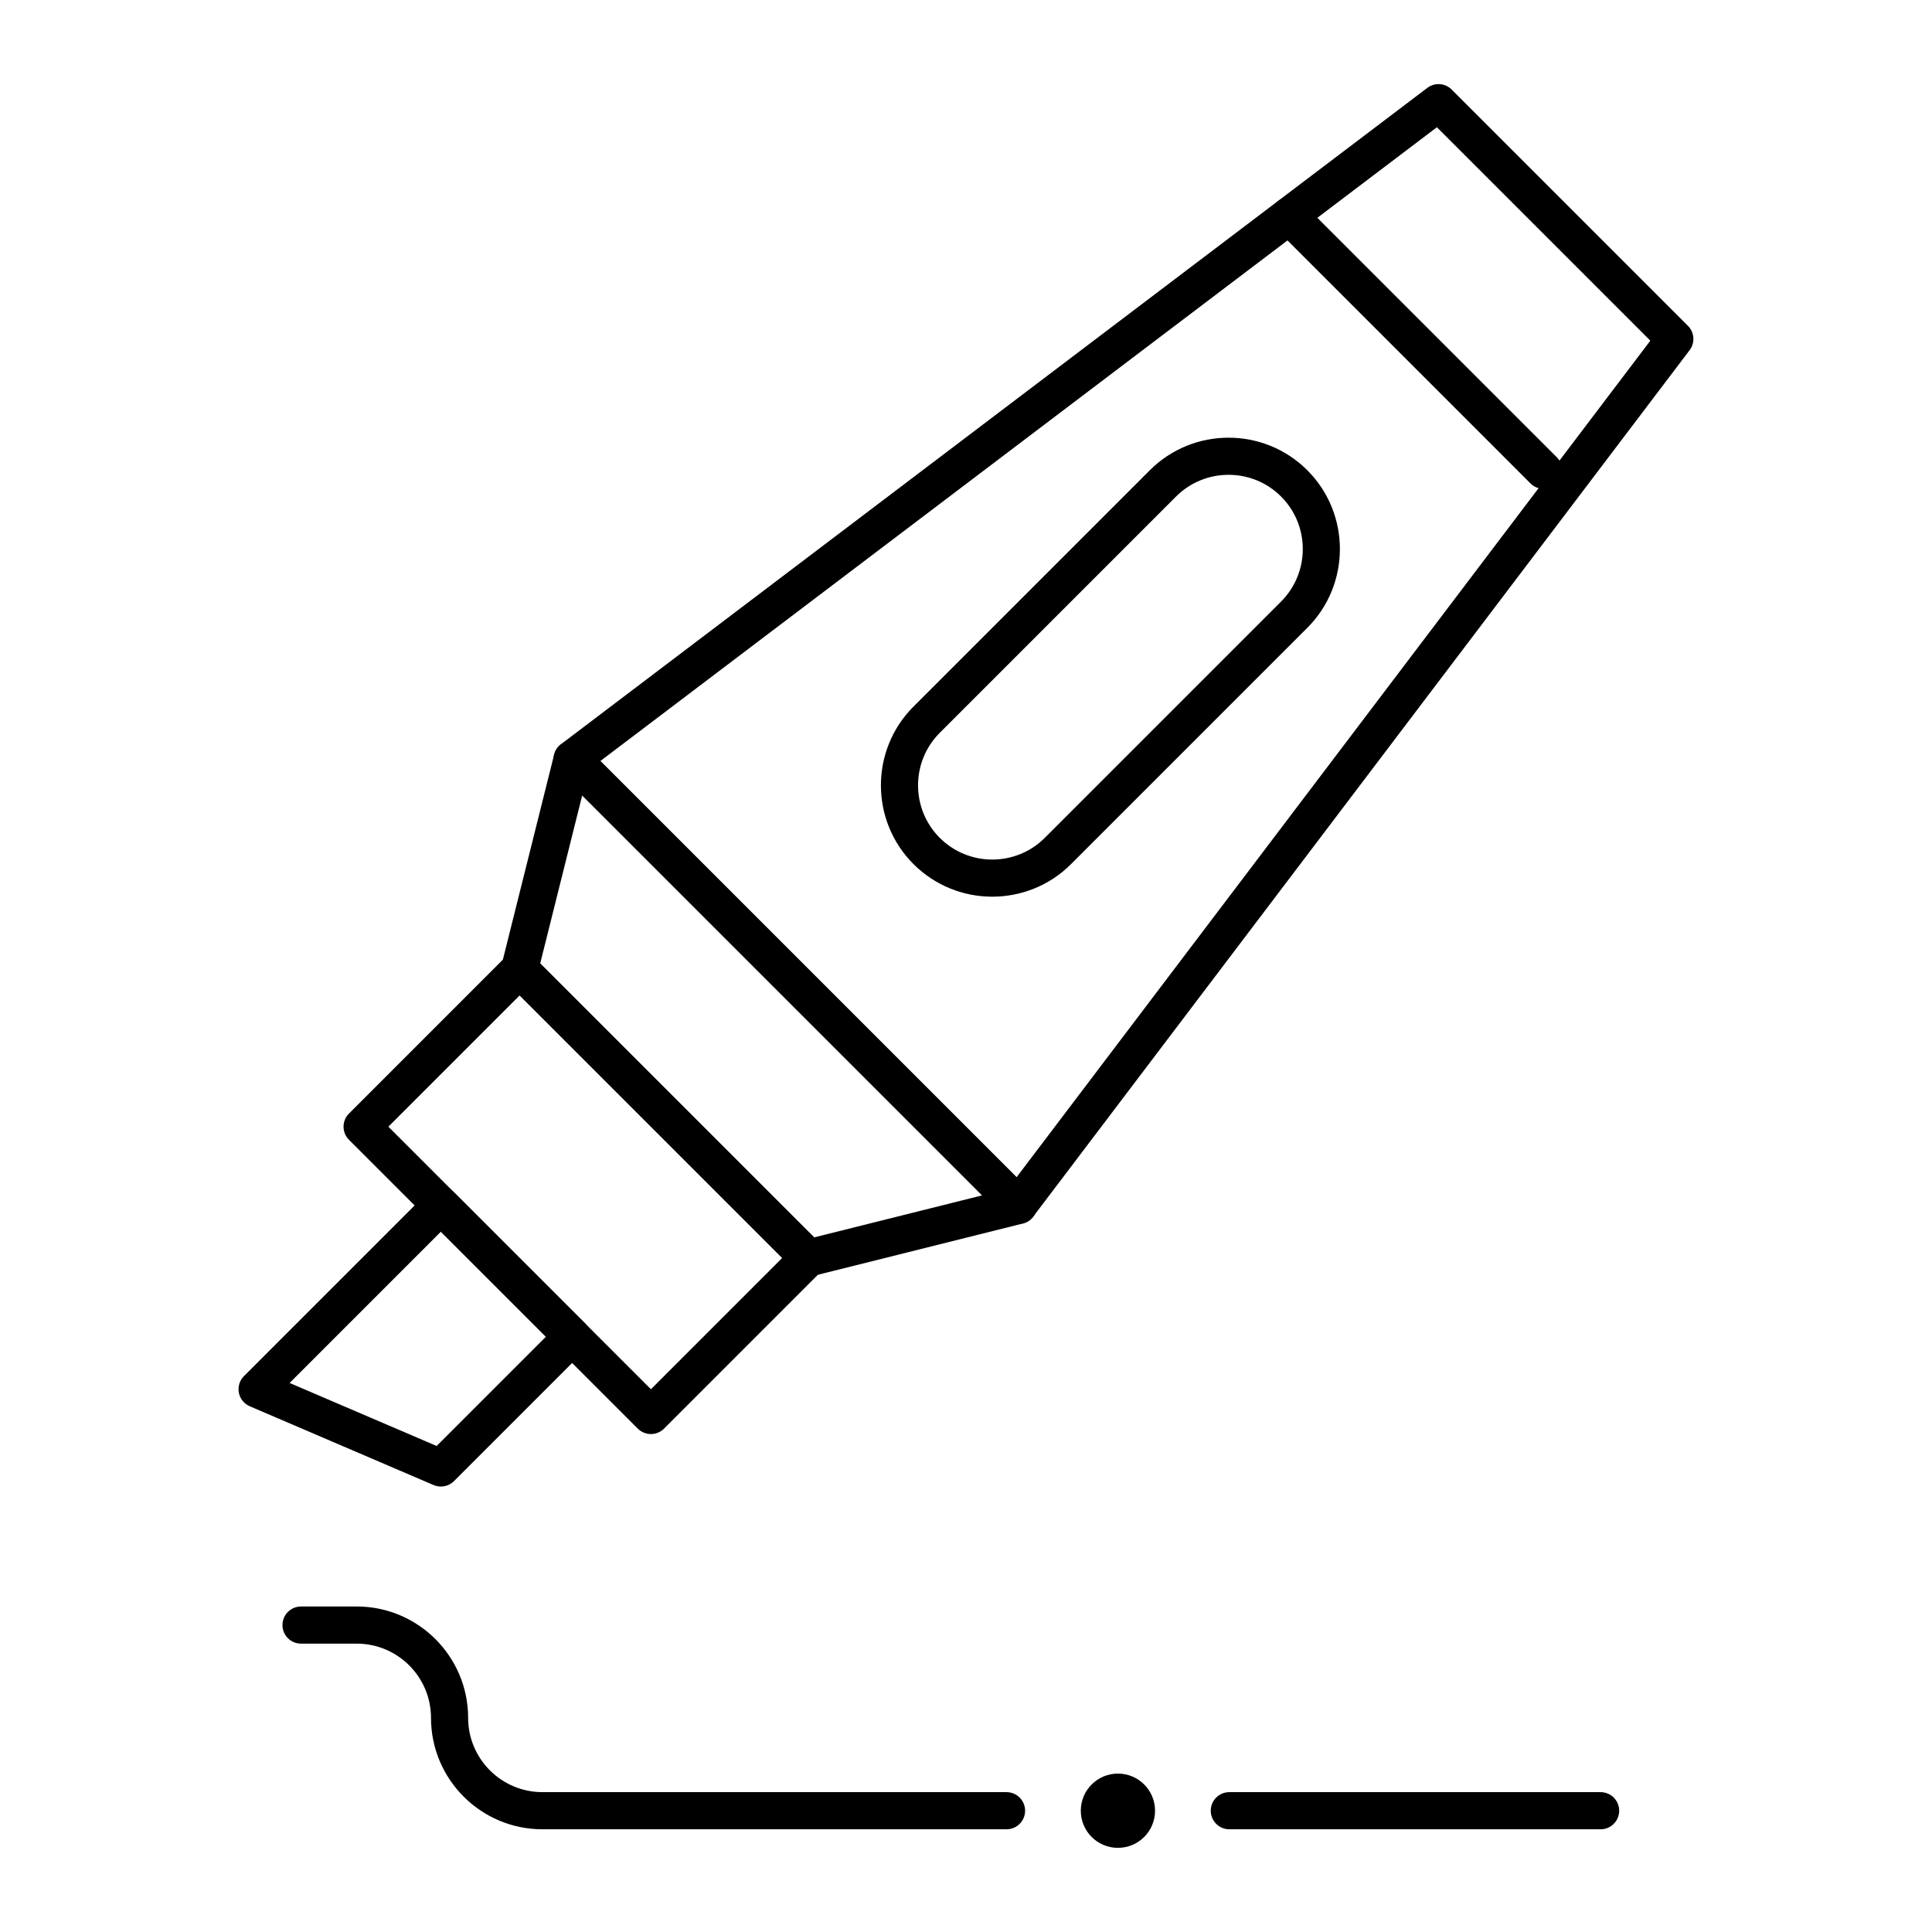
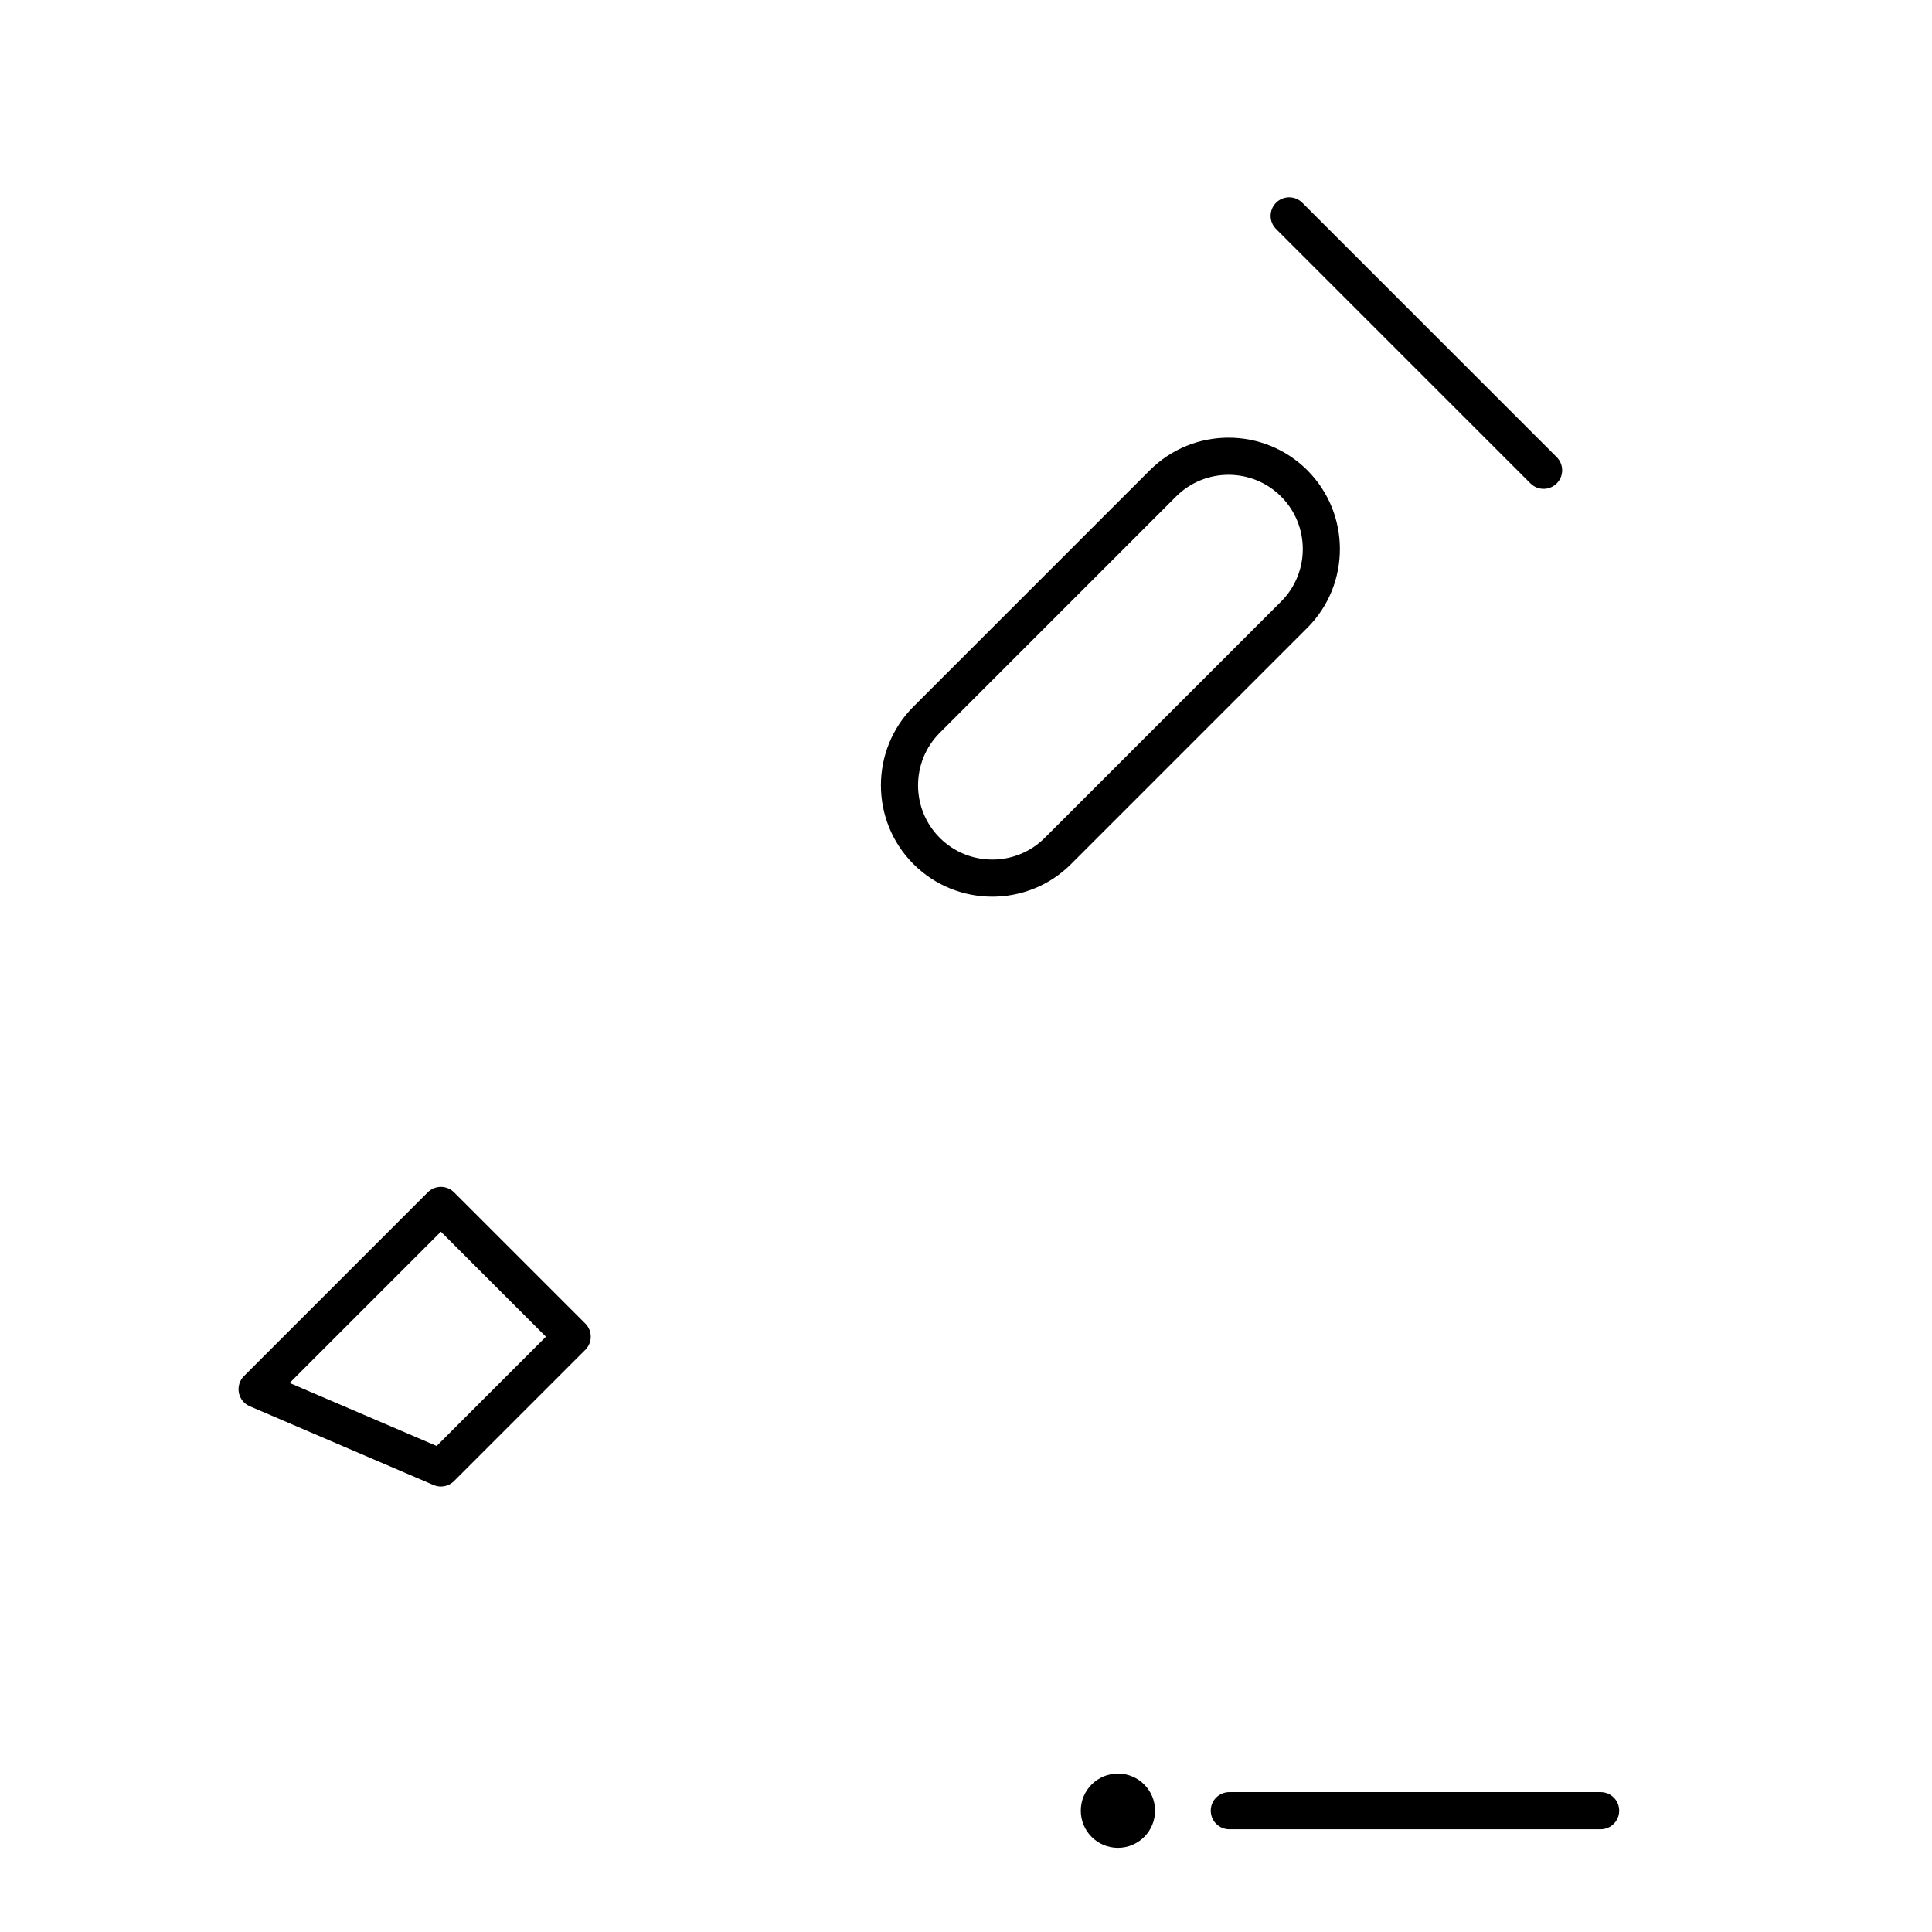
<svg xmlns="http://www.w3.org/2000/svg" fill="#000000" width="800px" height="800px" version="1.1" viewBox="144 144 512 512">
  <g>
-     <path d="m358.25 482.29c-1.289 0-2.543-0.508-3.481-1.441l-76.539-76.535c-1.223-1.223-1.715-2.996-1.293-4.672l13.914-55.664c0.43-1.719 1.75-3.074 3.461-3.547 1.707-0.473 3.539 0.012 4.793 1.262l118.29 118.29c1.254 1.254 1.734 3.082 1.262 4.793-0.473 1.707-1.828 3.031-3.547 3.461l-55.664 13.918c-0.391 0.09-0.793 0.141-1.191 0.141zm-71.09-82.969 72.598 72.598 44.531-11.133-106-106z" />
-     <path d="m316.5 524.04c-1.305 0-2.555-0.52-3.481-1.441l-76.535-76.539c-1.922-1.922-1.922-5.035 0-6.957l41.746-41.75c1.922-1.922 5.035-1.922 6.957 0l76.539 76.539c1.922 1.922 1.922 5.035 0 6.957l-41.746 41.75c-0.926 0.922-2.176 1.441-3.481 1.441zm-69.578-81.457 69.578 69.578 34.789-34.789-69.578-69.578z" />
    <path d="m260.84 537.95c-0.652 0-1.312-0.129-1.938-0.398l-48.707-20.875c-1.5-0.641-2.586-1.988-2.894-3.59-0.309-1.602 0.199-3.254 1.352-4.41l48.707-48.707c0.922-0.922 2.172-1.441 3.481-1.441 1.305 0 2.555 0.52 3.481 1.441l34.789 34.789c1.922 1.922 1.922 5.035 0 6.957l-34.789 34.789c-0.945 0.945-2.203 1.445-3.481 1.445zm-40.09-27.449 38.965 16.699 28.957-28.957-27.832-27.832z" />
    <path d="m406.96 381.63c-7.559 0-15.121-2.879-20.875-8.633-11.512-11.512-11.512-30.238 0-41.75l62.621-62.621c11.512-11.512 30.238-11.512 41.75 0 11.508 11.512 11.508 30.238 0 41.75l-62.621 62.621c-5.758 5.758-13.316 8.633-20.875 8.633zm62.621-111.8c-5.039 0-10.078 1.918-13.914 5.754l-62.621 62.621c-7.672 7.672-7.672 20.16 0 27.832 7.672 7.672 20.16 7.672 27.832 0l62.621-62.621c7.672-7.672 7.672-20.16 0-27.832-3.836-3.836-8.879-5.754-13.918-5.754z" />
    <path d="m553.07 273.55c-1.258 0-2.519-0.48-3.481-1.441l-67.422-67.422c-1.922-1.922-1.922-5.039 0-6.957 1.922-1.922 5.039-1.918 6.957 0l67.422 67.422c1.922 1.922 1.922 5.039 0 6.957-0.957 0.961-2.219 1.441-3.477 1.441z" />
-     <path d="m413.91 468.37c-1.301 0-2.555-0.516-3.481-1.441l-118.29-118.29c-1.004-1.004-1.527-2.398-1.43-3.816s0.805-2.727 1.938-3.586l229.61-173.95c1.961-1.484 4.711-1.293 6.449 0.441l62.621 62.621c1.738 1.738 1.926 4.492 0.441 6.449l-173.95 229.61c-0.859 1.133-2.164 1.84-3.586 1.938-0.113 0.008-0.223 0.012-0.336 0.012zm-110.81-122.69 110.3 110.3 167.95-221.7-56.559-56.559z" />
    <path d="m568.18 628.78h-98.398c-2.719 0-4.922-2.203-4.922-4.922s2.203-4.922 4.922-4.922h98.398c2.719 0 4.922 2.203 4.922 4.922-0.004 2.723-2.207 4.922-4.922 4.922z" />
    <path d="m450.1 623.86c0 5.434-4.402 9.84-9.84 9.84-5.434 0-9.84-4.406-9.84-9.84s4.406-9.84 9.84-9.84c5.438 0 9.84 4.406 9.84 9.84" />
-     <path d="m410.74 628.78h-123c-16.277 0-29.52-13.242-29.52-29.52 0-10.852-8.828-19.68-19.68-19.68h-14.762c-2.719 0-4.922-2.203-4.922-4.922s2.203-4.922 4.922-4.922h14.762c16.277 0 29.52 13.242 29.52 29.52 0 10.852 8.828 19.68 19.68 19.68h123c2.719 0 4.922 2.203 4.922 4.922 0 2.723-2.203 4.922-4.922 4.922z" />
  </g>
</svg>